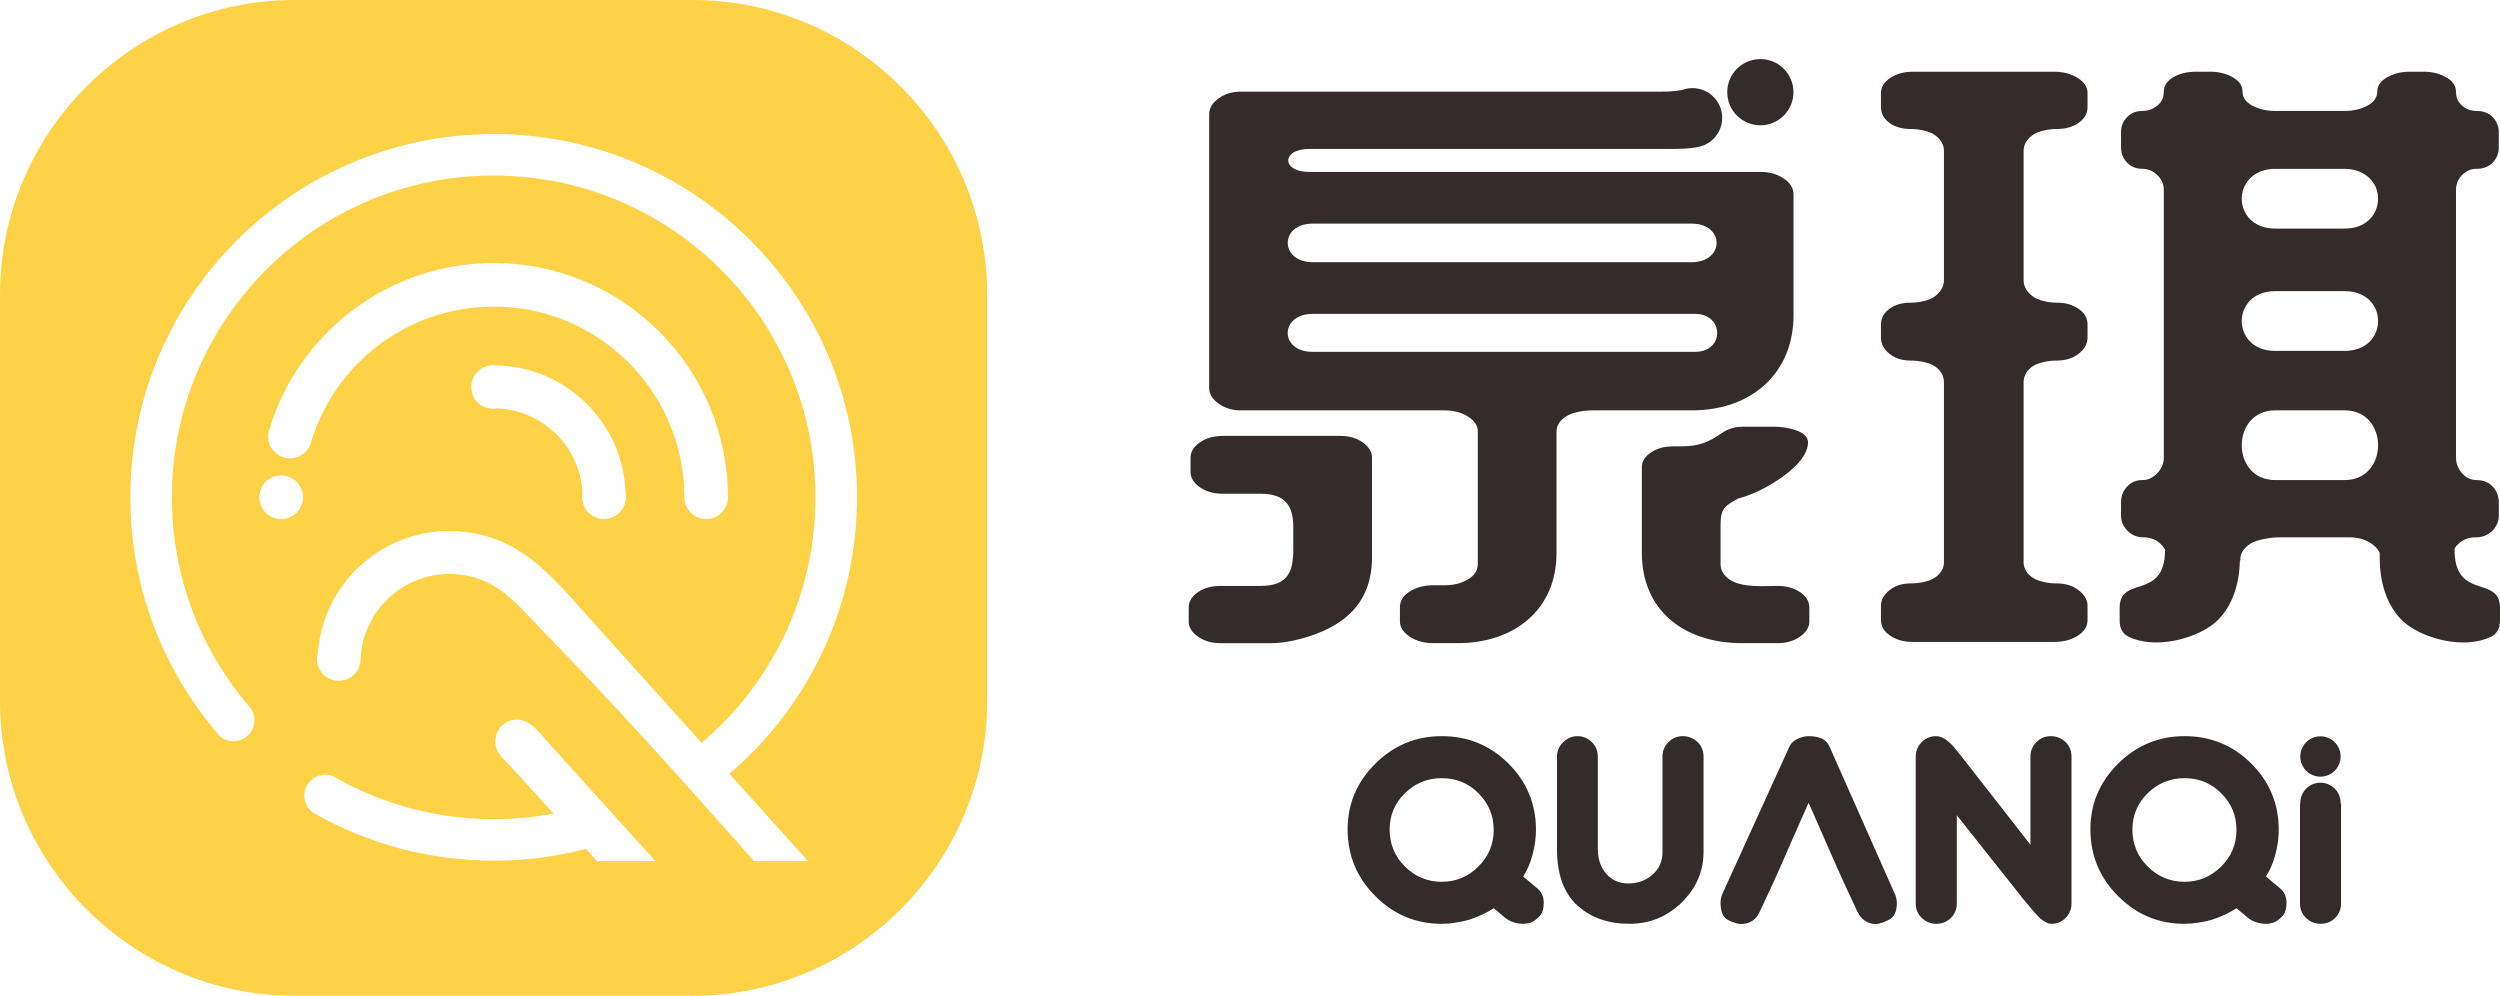
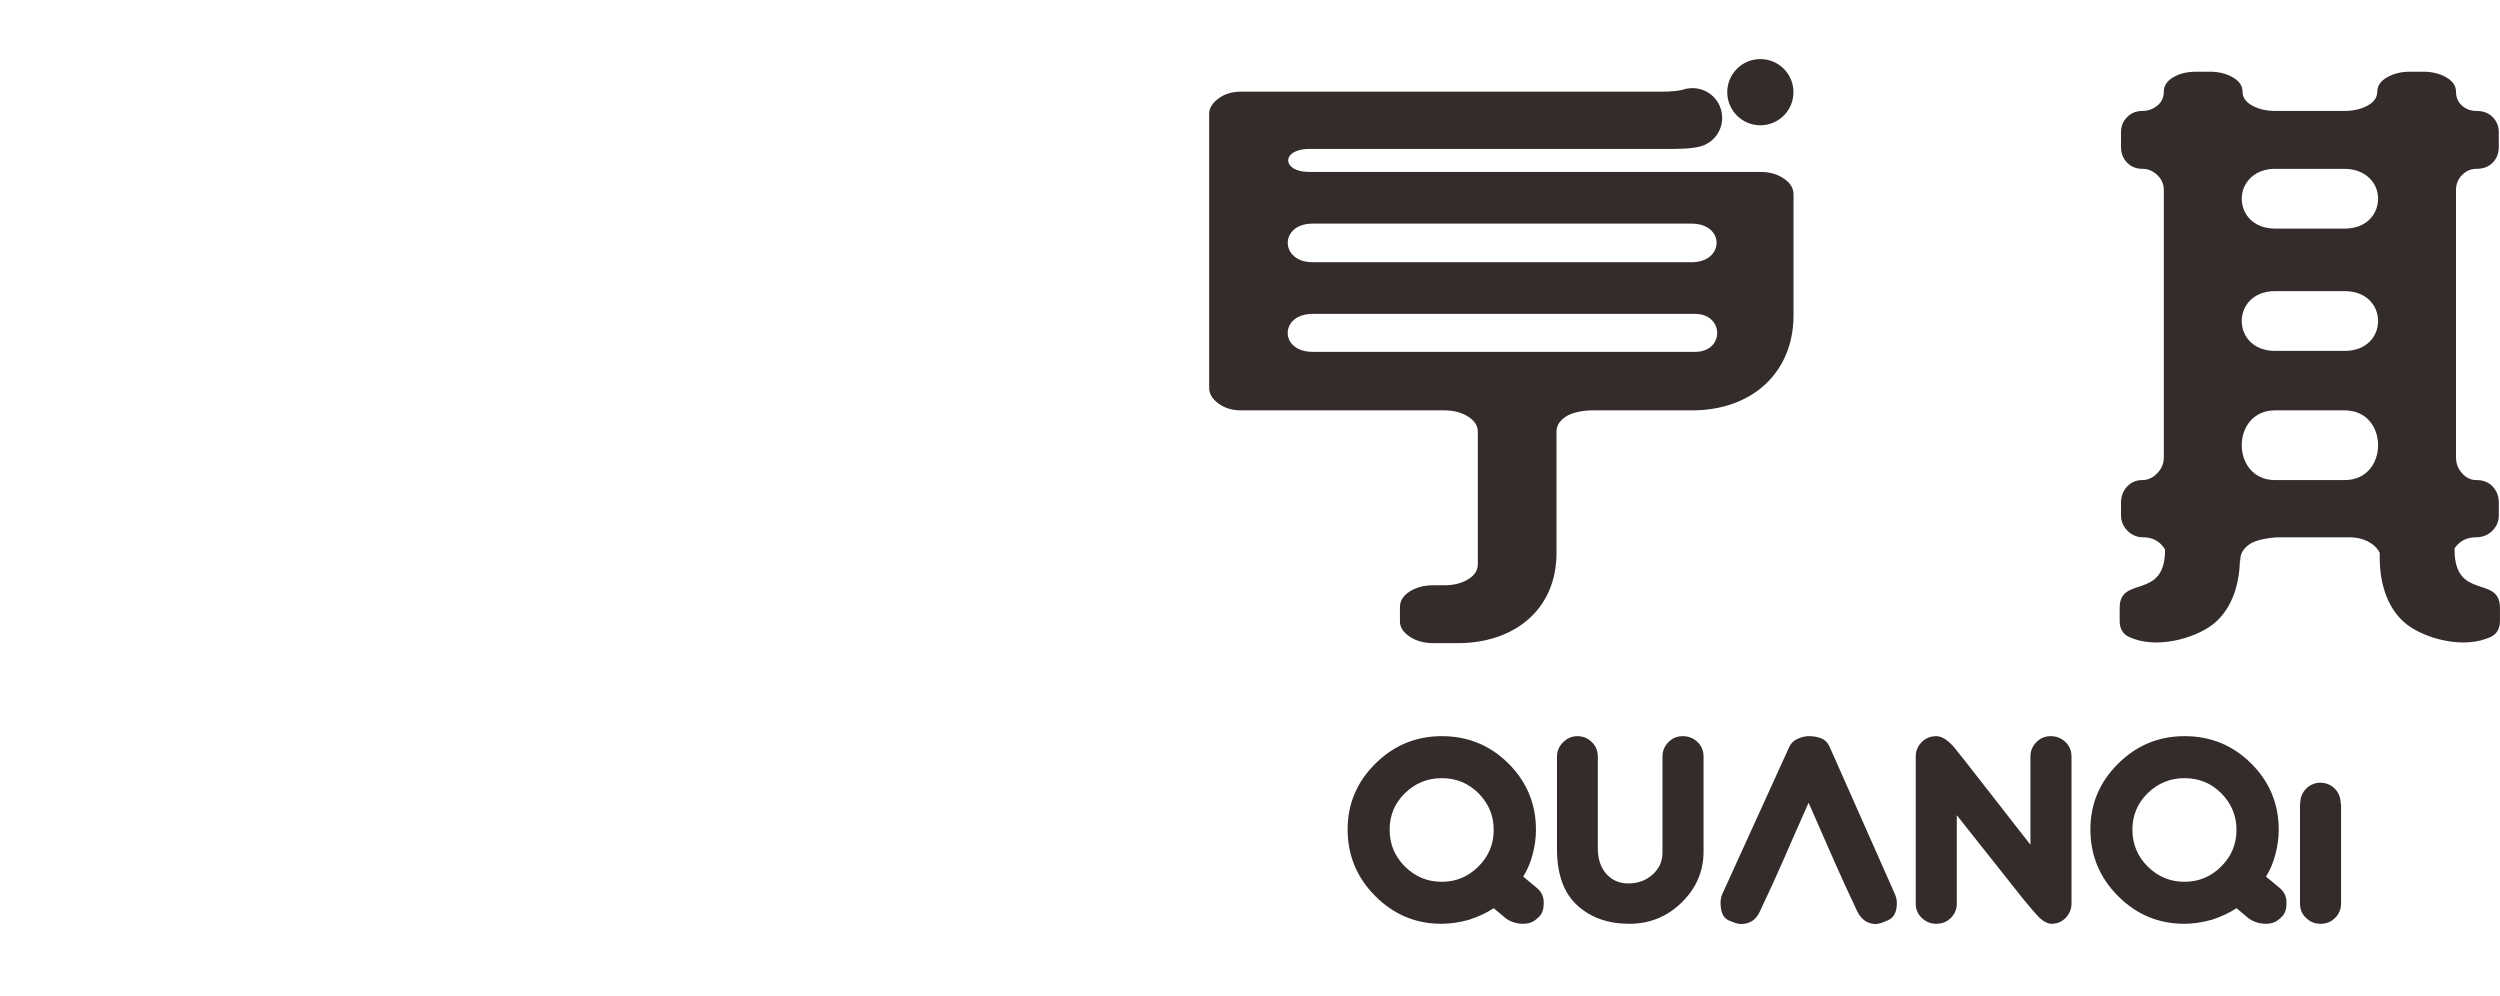
<svg xmlns="http://www.w3.org/2000/svg" xml:space="preserve" width="66.667mm" height="26.554mm" style="shape-rendering:geometricPrecision; text-rendering:geometricPrecision; image-rendering:optimizeQuality; fill-rule:evenodd; clip-rule:evenodd" viewBox="0 0 254.947 101.549">
  <defs>
    <style type="text/css">
   
    .fil1 {fill:#332C2B}
    .fil0 {fill:#FDD247}
    .fil2 {fill:#332C2B;fill-rule:nonzero}
   
  </style>
  </defs>
  <g id="图层_x0020_1">
    <g id="_259706416">
-       <path id="_259963528" class="fil0" d="M30.023 101.549c13.539,0 27.08,0 40.62,0 16.513,0 30.023,-13.511 30.023,-30.023l0 -41.503c0,-16.512 -13.511,-30.023 -30.023,-30.023l-40.62 0c-16.512,0 -30.023,13.51 -30.023,30.023l0 41.503c0,16.513 13.509,30.023 30.023,30.023zm20.318 -87.881c20.459,0 37.051,16.592 37.051,37.051 0,11.285 -5.049,21.393 -13.01,28.189l8.013 8.908 -5.503 0c-7.085,-8.029 -14.245,-15.997 -21.685,-23.626 -1.775,-1.82 -3.512,-3.987 -5.916,-4.978 -1.064,-0.438 -2.23,-0.68 -3.452,-0.68 -4.883,0 -8.865,3.859 -9.065,8.694 -0.01,1.219 -1.002,2.205 -2.224,2.205 -1.228,0 -2.225,-0.996 -2.225,-2.224 0,-0.223 0.033,-0.439 0.094,-0.642 0.532,-6.946 6.338,-12.418 13.42,-12.418 2.443,0 4.734,0.651 6.709,1.79 2.919,1.682 5.442,4.746 7.673,7.227l11.329 12.595c7.101,-6.019 11.609,-15.002 11.609,-25.039 0,-18.121 -14.695,-32.817 -32.816,-32.817 -18.121,0 -32.817,14.696 -32.817,32.817 0,8.116 2.949,15.545 7.832,21.274 0.361,0.381 0.583,0.897 0.583,1.464 0,1.175 -0.953,2.129 -2.128,2.129 -0.768,0 -1.441,-0.407 -1.816,-1.018l-0.004 0.003c-5.429,-6.446 -8.702,-14.766 -8.702,-23.851 0,-20.459 16.593,-37.051 37.052,-37.051zm-17.181 65.338c0.469,0 0.902,0.152 1.254,0.409 4.716,2.625 10.147,4.121 15.927,4.121 2.089,0 4.132,-0.196 6.113,-0.57l-2.506 -2.748c-0.591,-0.647 -1.209,-1.342 -1.85,-2.04 -0.718,-0.781 -1.594,-1.396 -1.594,-2.57 0,-1.229 0.996,-2.225 2.225,-2.225 1.344,0 2.22,1.282 3.023,2.17l11.085 12.263 -5.959 0 -1.14 -1.251c-3.001,0.785 -6.15,1.205 -9.396,1.205 -6.561,0 -12.723,-1.708 -18.068,-4.701 -0.733,-0.336 -1.242,-1.076 -1.242,-1.935 0,-1.175 0.953,-2.128 2.129,-2.128zm30.635 -28.665c0.019,0.117 0.029,0.238 0.029,0.361 0,1.228 -0.996,2.224 -2.224,2.224 -1.228,0 -2.225,-0.996 -2.225,-2.224 0,-0.125 0.01,-0.248 0.03,-0.368 -0.197,-4.713 -3.988,-8.497 -8.705,-8.681 -0.135,0.025 -0.274,0.039 -0.416,0.039 -1.228,0 -2.225,-0.996 -2.225,-2.224 0,-1.228 0.997,-2.225 2.225,-2.225 0.099,0 0.198,0.007 0.294,0.02 7.196,0.125 13.018,5.9 13.216,13.079zm-32.056 -5.326c-0.226,0.989 -1.111,1.727 -2.168,1.727 -1.228,0 -2.225,-0.996 -2.225,-2.225 0,-0.271 0.049,-0.53 0.137,-0.771 2.985,-9.793 12.089,-16.922 22.858,-16.922 13.165,0 23.845,10.653 23.893,23.807l0.002 0.077c0,1.228 -0.996,2.225 -2.225,2.225 -1.228,0 -2.224,-0.996 -2.224,-2.225 0,-0.054 0.002,-0.106 0.005,-0.159 -0.091,-10.664 -8.766,-19.284 -19.451,-19.284 -8.757,0 -16.164,5.789 -18.602,13.749zm-3.069 3.47c1.228,0 2.225,0.996 2.225,2.225 0,1.228 -0.997,2.225 -2.225,2.225 -1.228,0 -2.224,-0.996 -2.224,-2.225 0,-1.228 0.996,-2.225 2.224,-2.225z" />
      <path id="_259963000" class="fil1" d="M152.328 92.621c-0.702,0.465 -1.545,0.859 -2.519,1.179 -0.991,0.273 -1.926,0.409 -2.808,0.409 -2.624,0 -4.874,-0.943 -6.752,-2.828 -1.881,-1.886 -2.82,-4.152 -2.82,-6.8 0,-2.599 0.942,-4.834 2.828,-6.704 1.886,-1.869 4.144,-2.804 6.776,-2.804 2.664,0 4.93,0.931 6.799,2.792 1.869,1.862 2.804,4.116 2.804,6.763 0,0.803 -0.112,1.633 -0.337,2.491 -0.225,0.859 -0.546,1.617 -0.963,2.275l1.3 1.083c0.53,0.401 0.794,0.93 0.794,1.588 0,0.626 -0.148,1.091 -0.449,1.396 -0.301,0.305 -0.574,0.506 -0.826,0.602 -0.253,0.096 -0.53,0.145 -0.839,0.145 -0.341,0 -0.666,-0.052 -0.971,-0.156 -0.309,-0.104 -0.569,-0.237 -0.778,-0.397l-1.239 -1.035zm-10.615 -8.015c0,1.476 0.521,2.732 1.564,3.767 1.043,1.035 2.295,1.553 3.755,1.553 1.444,0 2.688,-0.518 3.731,-1.553 1.043,-1.035 1.564,-2.283 1.564,-3.743 0,-1.444 -0.514,-2.683 -1.54,-3.719 -1.027,-1.035 -2.279,-1.553 -3.755,-1.553 -1.46,0 -2.712,0.51 -3.755,1.529 -1.043,1.019 -1.564,2.259 -1.564,3.719zm27.825 -7.438c0,-0.577 0.201,-1.071 0.602,-1.48 0.401,-0.409 0.891,-0.614 1.468,-0.614 0.578,0 1.075,0.197 1.493,0.59 0.417,0.393 0.626,0.894 0.626,1.504l0 9.676c0,2.006 -0.742,3.735 -2.226,5.187 -1.484,1.452 -3.261,2.178 -5.332,2.178 -2.182,0 -3.959,-0.629 -5.331,-1.89 -1.372,-1.26 -2.058,-3.173 -2.058,-5.741l0 -9.411c0,-0.577 0.213,-1.071 0.634,-1.48 0.421,-0.409 0.906,-0.614 1.448,-0.614 0.574,0 1.063,0.201 1.472,0.602 0.405,0.401 0.61,0.899 0.61,1.492l0 9.363c0,1.075 0.289,1.937 0.866,2.588 0.578,0.649 1.324,0.975 2.239,0.975 0.979,0 1.805,-0.301 2.479,-0.903 0.674,-0.602 1.011,-1.352 1.011,-2.251l0 -9.772zm9.917 15.814c-0.385,0.834 -1.026,1.251 -1.925,1.251 -0.273,0 -0.686,-0.124 -1.24,-0.373 -0.553,-0.248 -0.83,-0.846 -0.83,-1.793 0,-0.257 0.048,-0.529 0.145,-0.818l6.859 -15.068c0.161,-0.369 0.442,-0.646 0.842,-0.831 0.402,-0.184 0.795,-0.277 1.18,-0.277 0.449,0 0.866,0.076 1.251,0.229 0.385,0.152 0.674,0.453 0.867,0.903l6.668 15.044c0.112,0.289 0.168,0.57 0.168,0.842 0,0.899 -0.293,1.48 -0.878,1.745 -0.585,0.265 -0.999,0.397 -1.24,0.397 -0.834,0 -1.468,-0.417 -1.901,-1.251 -1.937,-4.085 -2.553,-5.619 -4.982,-11.121 -2.592,5.814 -2.885,6.699 -4.983,11.121zm27.608 -15.814c0,-0.577 0.2,-1.071 0.602,-1.48 0.401,-0.409 0.891,-0.614 1.468,-0.614 0.578,0 1.075,0.197 1.493,0.59 0.417,0.393 0.625,0.894 0.625,1.504l0 14.971c0,0.562 -0.197,1.047 -0.589,1.456 -0.393,0.409 -0.871,0.614 -1.432,0.614 -0.369,0 -0.771,-0.193 -1.203,-0.577 -0.418,-0.418 -0.971,-1.051 -1.661,-1.902l-6.812 -8.593 0 9.002c0,0.577 -0.2,1.067 -0.602,1.468 -0.402,0.401 -0.899,0.602 -1.493,0.602 -0.561,0 -1.051,-0.196 -1.468,-0.59 -0.417,-0.393 -0.626,-0.886 -0.626,-1.48l0 -14.971c0,-0.577 0.201,-1.071 0.602,-1.48 0.401,-0.409 0.899,-0.614 1.492,-0.614 0.53,0 1.115,0.353 1.757,1.059l1.156 1.444 6.691 8.57 0 -8.978zm21.013 15.453c-0.702,0.465 -1.544,0.859 -2.519,1.179 -0.991,0.273 -1.926,0.409 -2.808,0.409 -2.623,0 -4.874,-0.943 -6.752,-2.828 -1.881,-1.886 -2.82,-4.152 -2.82,-6.8 0,-2.599 0.943,-4.834 2.828,-6.704 1.885,-1.869 4.144,-2.804 6.776,-2.804 2.664,0 4.93,0.931 6.799,2.792 1.869,1.862 2.804,4.116 2.804,6.763 0,0.803 -0.112,1.633 -0.337,2.491 -0.224,0.859 -0.545,1.617 -0.963,2.275l1.299 1.083c0.53,0.401 0.795,0.93 0.795,1.588 0,0.626 -0.148,1.091 -0.449,1.396 -0.301,0.305 -0.574,0.506 -0.826,0.602 -0.253,0.096 -0.53,0.145 -0.839,0.145 -0.341,0 -0.666,-0.052 -0.971,-0.156 -0.309,-0.104 -0.57,-0.237 -0.778,-0.397l-1.24 -1.035zm-10.615 -8.015c0,1.476 0.522,2.732 1.564,3.767 1.043,1.035 2.295,1.553 3.755,1.553 1.444,0 2.688,-0.518 3.731,-1.553 1.043,-1.035 1.564,-2.283 1.564,-3.743 0,-1.444 -0.513,-2.683 -1.54,-3.719 -1.027,-1.035 -2.279,-1.553 -3.755,-1.553 -1.46,0 -2.712,0.51 -3.755,1.529 -1.043,1.019 -1.564,2.259 -1.564,3.719zm21.278 7.534c0,0.577 -0.2,1.067 -0.602,1.468 -0.401,0.401 -0.898,0.602 -1.492,0.602 -0.561,0 -1.051,-0.196 -1.468,-0.59 -0.417,-0.393 -0.626,-0.886 -0.626,-1.48l0 -10.191 4.188 0 0 10.191z" />
-       <path id="_259963480" class="fil2" d="M209.754 13.156c-0.885,0 -1.965,0.222 -2.534,0.667 -0.569,0.444 -0.854,0.963 -0.854,1.555l0 13.204c0,0.592 0.285,1.121 0.854,1.587 0.569,0.465 1.649,0.698 2.534,0.698 0.886,0 1.629,0.211 2.231,0.635 0.6,0.423 0.901,0.952 0.901,1.587l0 1.333c0,0.635 -0.301,1.185 -0.901,1.651 -0.602,0.465 -1.345,0.699 -2.231,0.699 -0.885,0 -1.965,0.211 -2.534,0.634 -0.569,0.423 -0.854,0.953 -0.854,1.587l0 18.346c0,0.592 0.285,1.101 0.854,1.524 0.569,0.423 1.649,0.634 2.534,0.634 0.886,0 1.629,0.233 2.231,0.699 0.6,0.466 0.901,0.994 0.901,1.587l0 1.46c0,0.635 -0.332,1.164 -0.997,1.587 -0.664,0.423 -1.471,0.635 -2.42,0.635l-14.424 0c-0.886,0 -1.645,-0.212 -2.278,-0.635 -0.632,-0.423 -0.949,-0.952 -0.949,-1.587l0 -1.46c0,-0.593 0.285,-1.121 0.854,-1.587 0.569,-0.466 1.297,-0.699 2.182,-0.699 0.886,0 1.965,-0.211 2.534,-0.634 0.569,-0.423 0.854,-0.931 0.854,-1.524l0 -18.346c0,-0.634 -0.285,-1.164 -0.854,-1.587 -0.569,-0.423 -1.648,-0.634 -2.534,-0.634 -0.886,0 -1.613,-0.233 -2.182,-0.699 -0.569,-0.465 -0.854,-1.016 -0.854,-1.651l0 -1.333c0,-0.635 0.285,-1.164 0.854,-1.587 0.569,-0.423 1.297,-0.635 2.182,-0.635 0.886,0 1.965,-0.233 2.534,-0.698 0.569,-0.465 0.854,-0.995 0.854,-1.587l0 -13.204c0,-0.592 -0.285,-1.111 -0.854,-1.555 -0.569,-0.444 -1.648,-0.667 -2.534,-0.667 -0.886,0 -1.613,-0.211 -2.182,-0.635 -0.569,-0.423 -0.854,-0.952 -0.854,-1.587l0 -1.46c0,-0.592 0.317,-1.1 0.949,-1.524 0.633,-0.423 1.392,-0.634 2.278,-0.634l14.424 0c0.949,0 1.756,0.211 2.42,0.634 0.665,0.423 0.997,0.931 0.997,1.524l0 1.46c0,0.635 -0.301,1.164 -0.901,1.587 -0.602,0.424 -1.345,0.635 -2.231,0.635z" />
-       <path id="_259963504" class="fil2" d="M128.566 59.749c2.731,0 3.321,-1.407 3.321,-3.686l0 -2.338c0,-2.183 -0.865,-3.371 -3.321,-3.371l-3.835 0c-0.948,0 -1.74,-0.222 -2.372,-0.666 -0.633,-0.444 -0.949,-0.963 -0.949,-1.555l0 -1.46c0,-0.593 0.317,-1.111 0.949,-1.555 0.633,-0.444 1.423,-0.667 2.372,-0.667l11.957 0c0.886,0 1.645,0.222 2.277,0.667 0.633,0.444 0.95,0.963 0.95,1.555l0 10.171c0,4.685 -2.883,7.131 -7.26,8.302 -1.107,0.296 -2.103,0.445 -2.989,0.445l-5.219 0c-0.886,0 -1.645,-0.222 -2.278,-0.667 -0.632,-0.444 -0.948,-0.963 -0.948,-1.555l0 -1.396c0,-0.635 0.317,-1.164 0.948,-1.587 0.633,-0.423 1.392,-0.635 2.278,-0.635l4.119 0z" />
-       <path id="_259963216" class="fil2" d="M172.71 45.434c0.854,-0.139 1.669,-0.439 2.602,-1.088 0.629,-0.437 1.291,-0.826 2.359,-0.826l3.39 0c0.867,0 3.321,0.324 3.321,1.587 0,1.672 -2.156,3.398 -4.257,4.56 -0.996,0.55 -1.945,0.925 -2.893,1.182 -1.355,0.752 -1.772,1.021 -1.772,2.68l0 3.999c0,0.634 0.317,1.164 0.949,1.587 1.265,0.846 3.395,0.635 4.879,0.635 0.886,0 1.645,0.212 2.278,0.635 0.633,0.423 0.949,0.952 0.949,1.587l0 1.396c0,0.592 -0.316,1.111 -0.949,1.555 -0.633,0.445 -1.392,0.667 -2.278,0.667l-3.606 0c-6.115,0 -10.248,-3.486 -10.248,-9.183l0 -8.782c0,-0.593 0.332,-1.1 0.997,-1.524 1.433,-0.911 2.713,-0.414 4.28,-0.668z" />
      <path id="_259963744" class="fil2" d="M123.308 11.633c0,-0.593 0.316,-1.121 0.95,-1.587 0.632,-0.466 1.391,-0.698 2.277,-0.698l42.019 0c1.164,0 2.103,0.018 3.02,-0.184 0.32,-0.115 0.665,-0.177 1.024,-0.177 1.672,0 3.029,1.357 3.029,3.029 0,1.255 -0.763,2.331 -1.85,2.791 -0.948,0.401 -2.758,0.381 -3.731,0.381l-36.539 0c-2.856,0 -2.841,2.348 0,2.348l46.074 0c0.885,0 1.66,0.223 2.324,0.667 0.665,0.444 0.997,0.984 0.997,1.619l0 12.33c0,5.832 -4.211,9.697 -10.344,9.697l-10.154 0c-0.948,0 -2.092,0.212 -2.724,0.634 -0.633,0.423 -0.949,0.932 -0.949,1.524l0 12.379c0,5.787 -4.302,9.204 -10.086,9.204l-2.468 0c-0.948,0 -1.755,-0.222 -2.419,-0.667 -0.665,-0.444 -0.996,-0.963 -0.996,-1.555l0 -1.46c0,-0.635 0.332,-1.164 0.996,-1.587 0.663,-0.423 1.471,-0.635 2.419,-0.635l1.112 0c0.949,0 1.755,-0.201 2.42,-0.603 0.664,-0.401 0.997,-0.92 0.997,-1.555l0 -13.521c0,-0.592 -0.333,-1.101 -0.997,-1.524 -0.664,-0.423 -1.471,-0.634 -2.42,-0.634l-12.023 0 -6.643 0 -2.087 0c-0.886,0 -1.646,-0.233 -2.277,-0.698 -0.633,-0.465 -0.95,-0.994 -0.95,-1.587l0 -1.46 0 -4.38 0 -22.09zm49.557 24.249c3.032,0 2.976,-3.872 0,-3.872l-39.007 0c-3.366,0 -3.409,3.872 0,3.872l39.007 0zm-39.007 -13.076c-3.402,0 -3.357,3.935 0,3.935l38.655 0c3.371,0 3.413,-3.935 0,-3.935l-38.655 0z" />
-       <path id="_259705464" class="fil1" d="M236.64 75.09c1.136,0 2.057,0.921 2.057,2.057 0,1.136 -0.921,2.057 -2.057,2.057 -1.136,0 -2.057,-0.921 -2.057,-2.057 0,-1.136 0.921,-2.057 2.057,-2.057z" />
      <path id="_259706080" class="fil1" d="M236.64 79.82c1.136,0 2.057,0.921 2.057,2.057 0,1.136 -0.921,2.057 -2.057,2.057 -1.136,0 -2.057,-0.921 -2.057,-2.057 0,-1.136 0.921,-2.057 2.057,-2.057z" />
      <path id="_259706008" class="fil1" d="M179.52 6.025c1.864,0 3.376,1.512 3.376,3.376 0,1.865 -1.512,3.376 -3.376,3.376 -1.864,0 -3.376,-1.511 -3.376,-3.376 0,-1.864 1.512,-3.376 3.376,-3.376z" />
      <path id="_259706272" class="fil1" d="M250.464 46.673l0 0.028c0.007,0.581 0.212,1.101 0.616,1.559 0.411,0.466 0.901,0.698 1.47,0.698 0.696,0 1.25,0.223 1.661,0.667 0.411,0.444 0.617,0.984 0.617,1.619l0 1.333c0,0.592 -0.221,1.111 -0.665,1.555 -0.442,0.444 -1.012,0.666 -1.708,0.666 -0.696,0 -1.281,0.223 -1.756,0.667 -0.152,0.143 -0.28,0.294 -0.383,0.456l0 0.143c0,5.208 4.629,2.558 4.629,5.908l0 1.396c0,0.592 -0.23,1.236 -0.885,1.555 -2.756,1.343 -6.734,0.2 -8.59,-1.225 -1.827,-1.402 -2.787,-3.888 -2.787,-6.815l0 -0.494c-0.15,-0.345 -0.42,-0.653 -0.806,-0.925 -0.631,-0.442 -1.396,-0.667 -2.278,-0.667l-7.111 0c-0.881,0 -2.366,0.225 -3.028,0.667 -0.662,0.442 -0.996,0.985 -0.996,1.619l0 0.09 -0.042 0c-0.062,2.8 -1.018,5.169 -2.785,6.524 -1.855,1.425 -5.834,2.568 -8.589,1.225 -0.655,-0.319 -0.885,-0.963 -0.885,-1.555l0 -1.396c0,-3.35 4.629,-0.7 4.629,-5.908l0 -0.015c-0.115,-0.21 -0.267,-0.404 -0.459,-0.584 -0.474,-0.445 -1.059,-0.667 -1.756,-0.667 -0.632,0 -1.17,-0.222 -1.613,-0.666 -0.443,-0.444 -0.664,-0.963 -0.664,-1.555l0 -1.333c0,-0.634 0.205,-1.174 0.616,-1.619 0.411,-0.444 0.933,-0.667 1.566,-0.667 0.569,0 1.076,-0.233 1.518,-0.698 0.436,-0.458 0.657,-0.977 0.664,-1.559l0 -0.028c0,-9.099 0,-18.198 0,-27.296l0 -0.028c-0.007,-0.581 -0.228,-1.08 -0.664,-1.496 -0.442,-0.424 -0.949,-0.635 -1.518,-0.635 -0.633,0 -1.155,-0.211 -1.566,-0.635 -0.411,-0.423 -0.616,-0.952 -0.616,-1.587l0 -1.524c0,-0.593 0.205,-1.101 0.616,-1.523 0.411,-0.424 0.933,-0.635 1.566,-0.635 0.569,0 1.076,-0.18 1.518,-0.54 0.443,-0.359 0.664,-0.836 0.664,-1.428 0,-0.593 0.317,-1.08 0.949,-1.46 0.633,-0.381 1.423,-0.572 2.373,-0.572l1.384 0c0.886,0 1.662,0.191 2.325,0.572 0.664,0.38 0.997,0.867 0.997,1.46 0,0.592 0.332,1.069 0.996,1.428 0.664,0.359 1.439,0.54 2.325,0.54l7.1 0c0.885,0 1.661,-0.181 2.324,-0.54 0.663,-0.359 0.997,-0.836 0.997,-1.428 0,-0.593 0.333,-1.08 0.997,-1.46 0.663,-0.381 1.439,-0.572 2.324,-0.572l1.384 0c0.886,0 1.661,0.191 2.325,0.572 0.664,0.38 0.997,0.867 0.997,1.46 0,0.592 0.206,1.068 0.616,1.428 0.411,0.36 0.901,0.54 1.47,0.54 0.696,0 1.25,0.211 1.661,0.635 0.411,0.423 0.617,0.93 0.617,1.523l0 1.524c0,0.635 -0.205,1.164 -0.617,1.587 -0.411,0.424 -0.965,0.635 -1.661,0.635 -0.569,0 -1.059,0.211 -1.47,0.635 -0.405,0.416 -0.61,0.915 -0.616,1.496l0 0.028c0,9.098 0,18.198 0,27.296zm-21.603 -27.611c0.426,-0.919 1.285,-1.647 2.591,-1.81 0.187,-0.021 0.374,-0.034 0.563,-0.034l7.1 0c1.304,0 2.575,0.595 3.154,1.844 0.778,1.794 -0.273,4.251 -3.154,4.251l-7.1 0c-2.881,0 -3.932,-2.457 -3.154,-4.251zm10.254 22.787l-7.1 0c-4.537,0 -4.537,7.109 0,7.109l7.1 0c4.537,0 4.537,-7.109 0,-7.109zm0 -12.159l-7.1 0c-4.537,0 -4.537,6.095 0,6.095l7.1 0c4.537,0 4.537,-6.095 0,-6.095z" />
    </g>
  </g>
</svg>